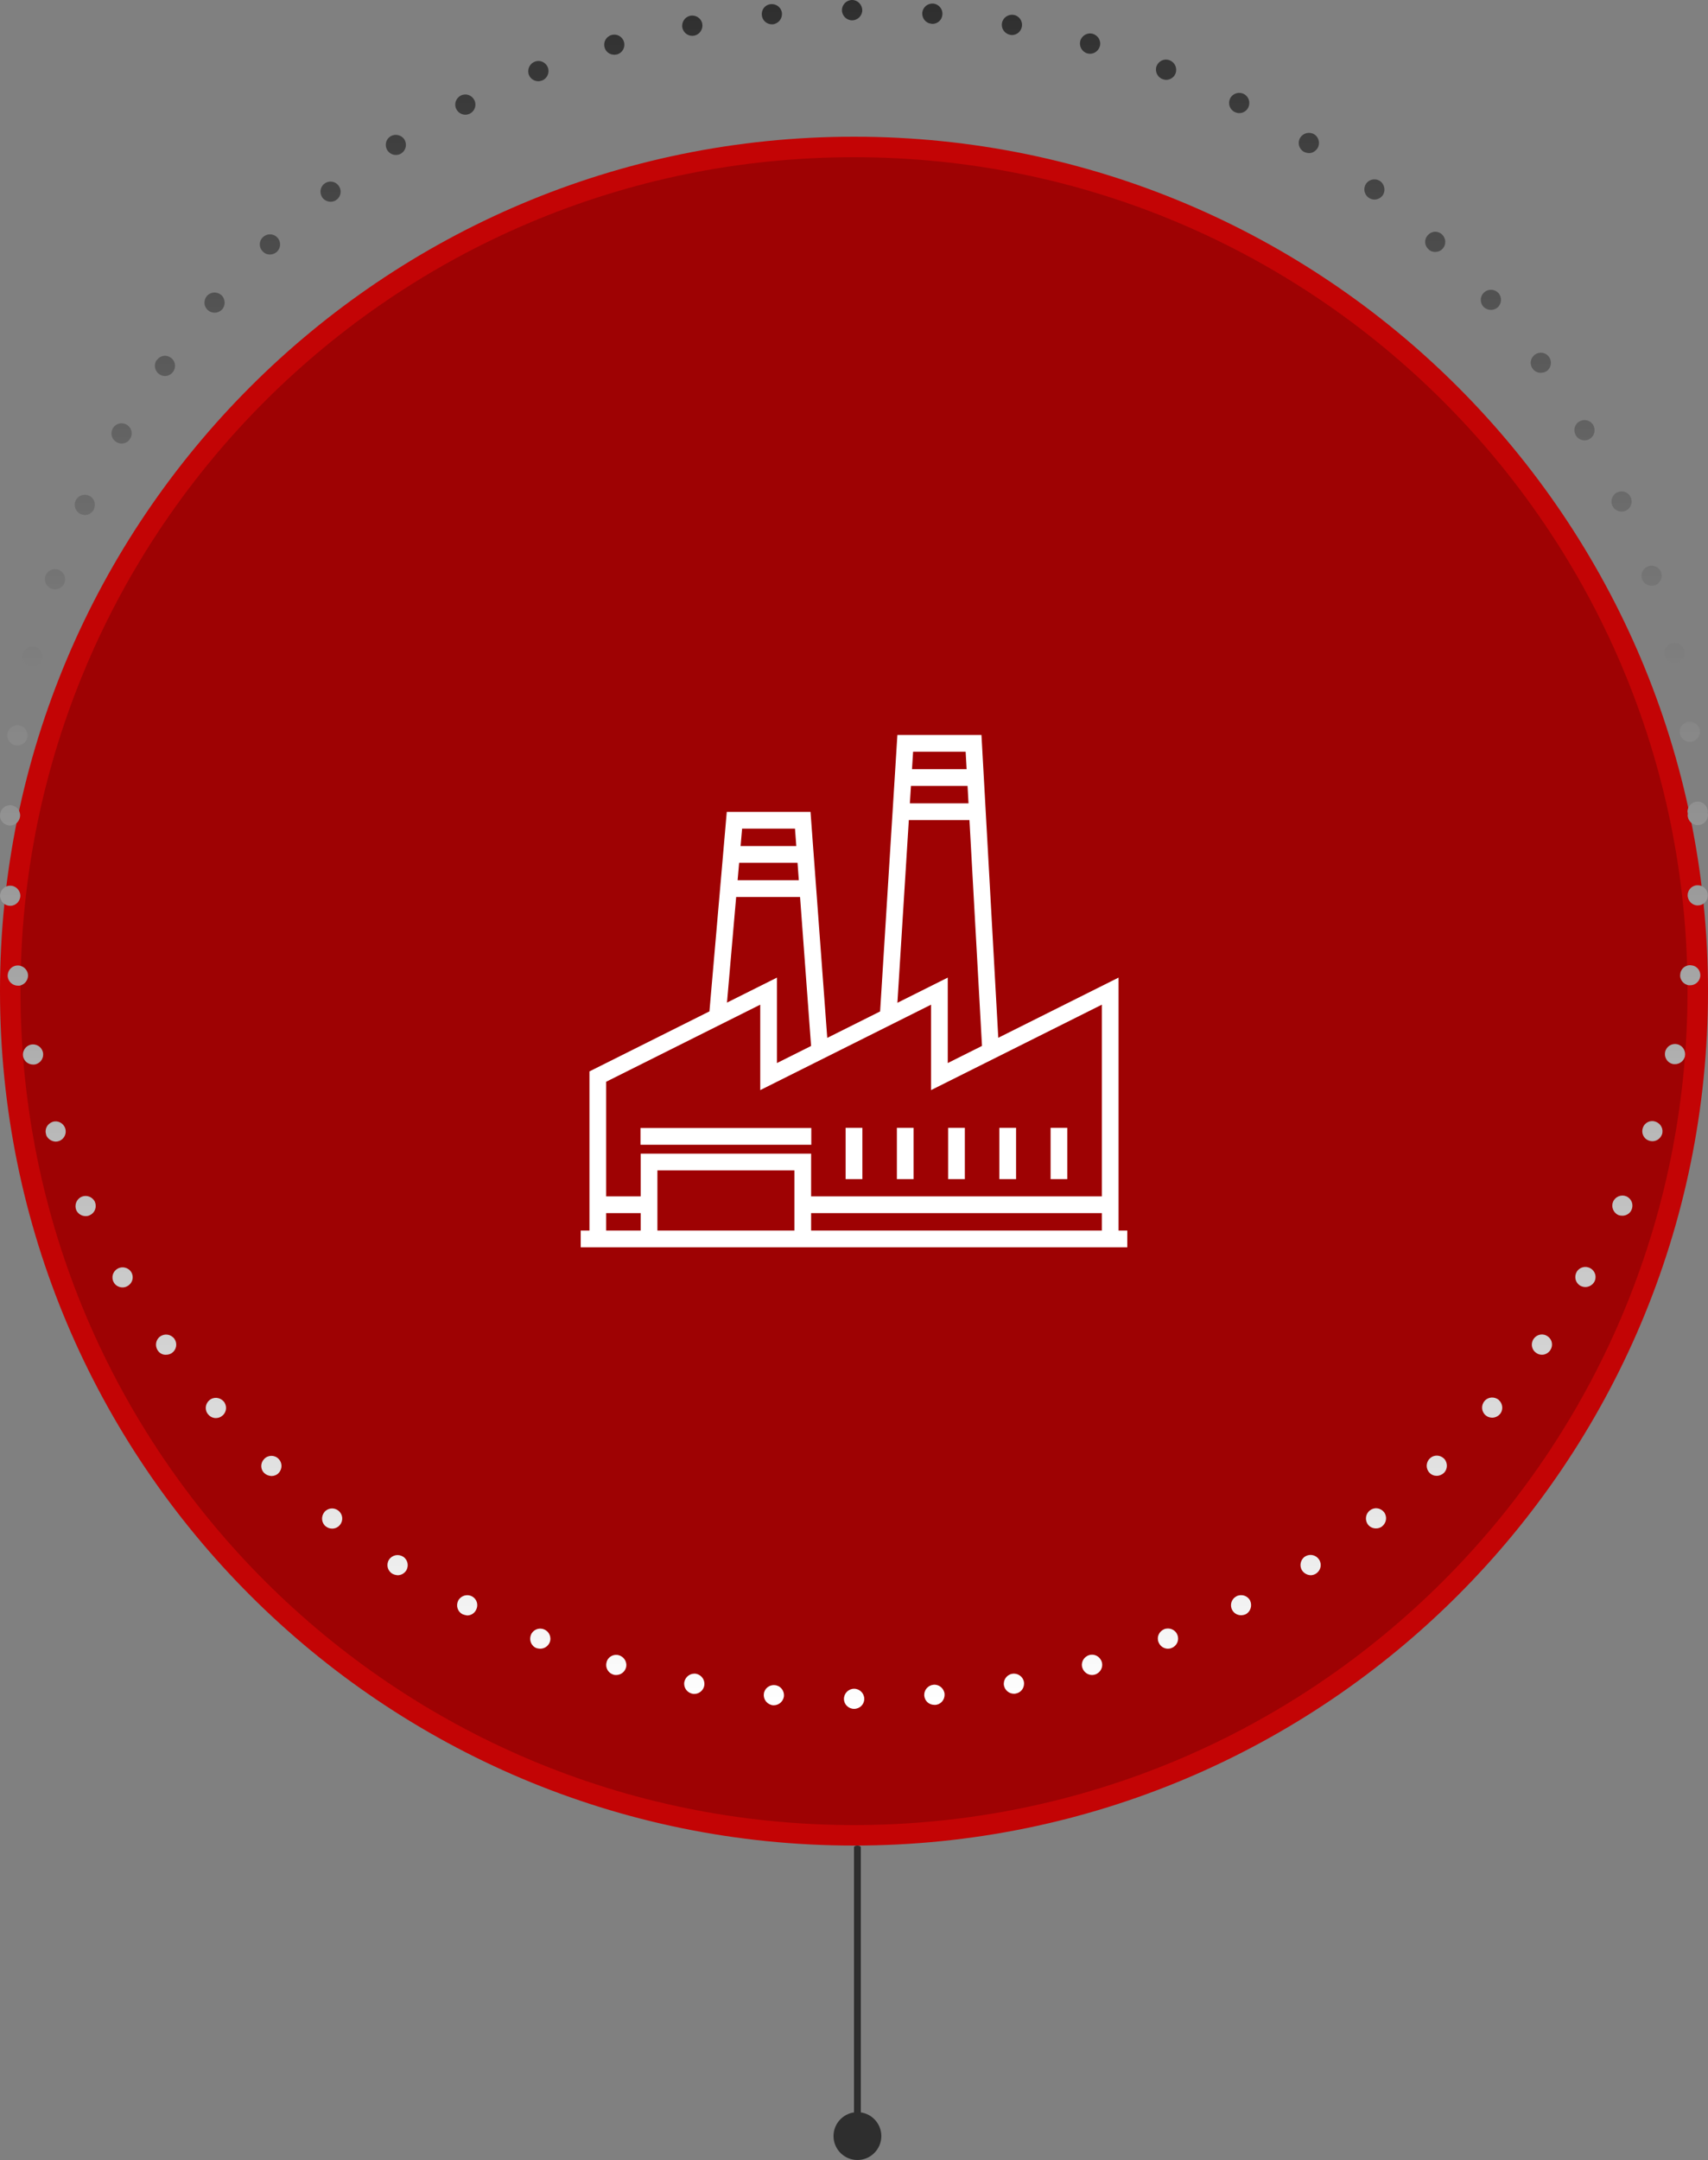
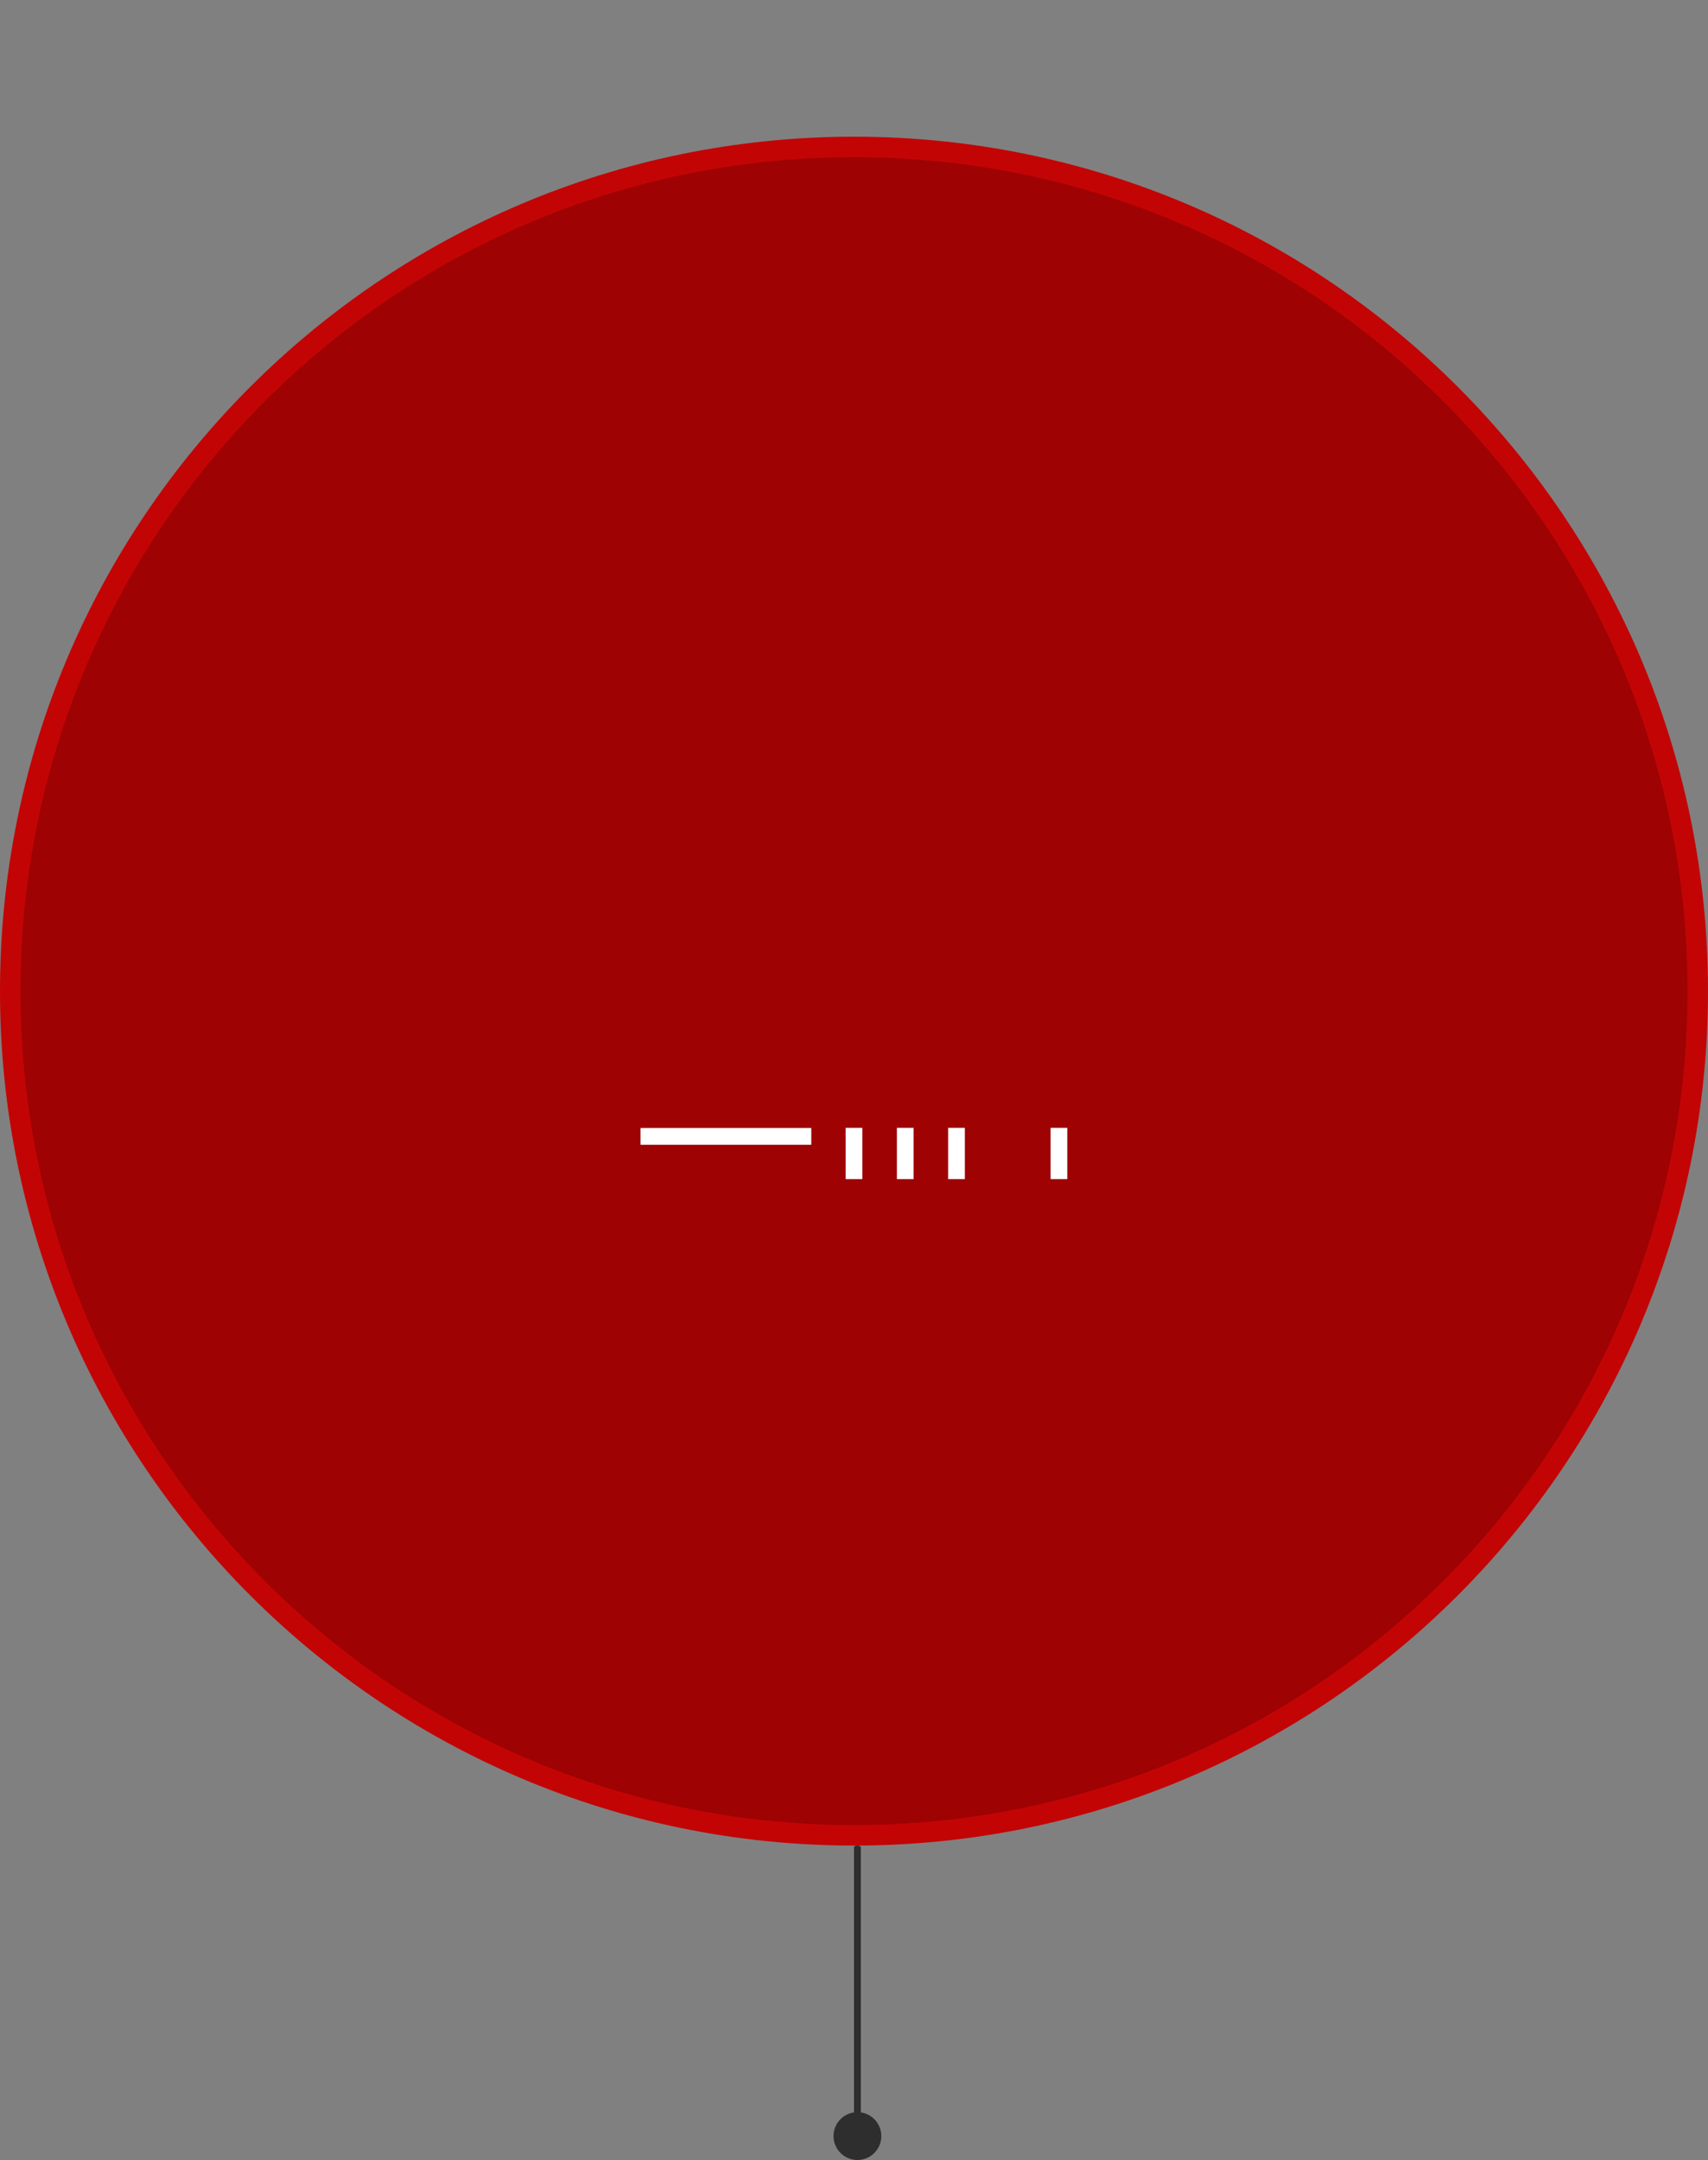
<svg xmlns="http://www.w3.org/2000/svg" width="250" height="316" viewBox="0 0 250 316" fill="none">
  <rect x="0" y="0" width="250" height="316" fill="#808080" stroke="none" />
  <path d="M125 21.5C193.207 21.5 248.5 76.793 248.5 145C248.5 213.207 193.207 268.5 125 268.5C56.793 268.5 1.5 213.207 1.5 145C1.5 76.793 56.793 21.5 125 21.5Z" fill="#9E0203" stroke="#C30405" stroke-width="3" />
-   <path d="M123.528 248.543C123.528 247.727 124.199 247.057 125.016 247.057C125.833 247.057 126.503 247.727 126.503 248.543C126.503 249.359 125.833 250 125.016 250C124.199 250 123.528 249.359 123.528 248.543ZM113.145 249.476C112.328 249.388 111.716 248.66 111.803 247.844C111.861 247.057 112.591 246.445 113.407 246.533C114.224 246.591 114.807 247.319 114.749 248.135C114.661 248.893 114.02 249.476 113.261 249.476C113.232 249.476 113.174 249.476 113.145 249.476ZM135.283 248.077C135.225 247.261 135.808 246.562 136.625 246.474C137.441 246.387 138.171 246.999 138.258 247.815C138.316 248.631 137.733 249.359 136.916 249.417C136.858 249.417 136.8 249.417 136.77 249.417C136.012 249.417 135.37 248.893 135.283 248.077ZM101.361 247.786C100.544 247.64 100.019 246.853 100.165 246.066C100.34 245.251 101.099 244.726 101.915 244.872C102.703 245.047 103.228 245.804 103.082 246.62C102.936 247.319 102.324 247.815 101.624 247.815C101.536 247.815 101.449 247.815 101.361 247.786ZM146.95 246.591C146.804 245.804 147.329 245.017 148.146 244.872C148.933 244.726 149.721 245.251 149.867 246.037C150.013 246.853 149.488 247.611 148.7 247.756C148.583 247.786 148.496 247.786 148.408 247.786C147.708 247.786 147.096 247.29 146.95 246.591ZM89.781 244.988C88.994 244.755 88.556 243.939 88.79 243.153C88.994 242.366 89.84 241.929 90.598 242.162C91.386 242.395 91.852 243.211 91.619 243.998C91.415 244.639 90.832 245.047 90.19 245.047C90.044 245.047 89.927 245.047 89.781 244.988ZM158.413 243.969C158.179 243.182 158.646 242.366 159.434 242.133C160.221 241.9 161.038 242.366 161.271 243.153C161.505 243.939 161.038 244.755 160.25 244.988C160.134 245.017 159.988 245.047 159.842 245.047C159.2 245.047 158.617 244.61 158.413 243.969ZM78.523 241.113C77.764 240.822 77.414 239.948 77.706 239.19C77.998 238.432 78.873 238.054 79.631 238.374C80.389 238.666 80.769 239.54 80.448 240.297C80.215 240.851 79.66 241.2 79.077 241.2C78.902 241.2 78.727 241.171 78.523 241.113ZM169.584 240.268C169.263 239.51 169.642 238.665 170.401 238.345C171.159 238.054 172.034 238.403 172.326 239.161C172.647 239.918 172.267 240.793 171.509 241.084C171.334 241.171 171.13 241.2 170.955 241.2C170.372 241.2 169.817 240.851 169.584 240.268ZM67.702 236.16C66.972 235.781 66.71 234.907 67.06 234.178C67.439 233.45 68.343 233.158 69.073 233.537C69.802 233.916 70.064 234.79 69.685 235.519C69.422 236.043 68.927 236.335 68.373 236.335C68.168 236.305 67.935 236.247 67.702 236.16ZM180.347 235.519C179.968 234.79 180.259 233.887 180.989 233.537H180.959C181.689 233.158 182.593 233.421 182.972 234.149C183.322 234.878 183.059 235.781 182.33 236.16C182.126 236.247 181.893 236.305 181.659 236.305C181.105 236.305 180.609 236.014 180.347 235.519ZM57.406 230.216C56.706 229.779 56.501 228.875 56.939 228.176C57.406 227.477 58.31 227.302 59.01 227.739C59.681 228.176 59.885 229.079 59.447 229.779C59.156 230.216 58.689 230.449 58.193 230.449C57.931 230.42 57.639 230.361 57.406 230.216ZM190.585 229.749C190.147 229.079 190.351 228.147 191.022 227.71C191.722 227.273 192.626 227.477 193.064 228.147C193.531 228.846 193.326 229.749 192.626 230.216C192.393 230.361 192.101 230.449 191.839 230.449C191.343 230.42 190.876 230.186 190.585 229.749ZM47.693 223.31C47.051 222.815 46.964 221.882 47.459 221.241C47.955 220.6 48.889 220.484 49.53 221.008C50.172 221.504 50.289 222.436 49.764 223.077C49.472 223.456 49.034 223.631 48.626 223.631C48.305 223.631 47.984 223.543 47.693 223.31ZM200.239 223.048C199.743 222.407 199.86 221.474 200.502 220.979C201.143 220.455 202.048 220.571 202.573 221.212C203.068 221.853 202.952 222.786 202.31 223.281C202.31 223.281 202.31 223.281 202.339 223.281C202.048 223.514 201.727 223.601 201.406 223.601C200.968 223.601 200.531 223.427 200.239 223.048ZM38.709 215.53C38.096 214.977 38.096 214.044 38.651 213.462C39.205 212.85 40.167 212.821 40.751 213.403C41.334 213.957 41.363 214.889 40.78 215.501C40.517 215.793 40.109 215.938 39.73 215.938C39.351 215.909 39.001 215.793 38.709 215.53ZM209.223 215.443C208.669 214.86 208.698 213.928 209.281 213.374C209.864 212.791 210.798 212.821 211.381 213.403C211.935 214.015 211.906 214.948 211.323 215.501C211.031 215.763 210.652 215.909 210.302 215.909C209.894 215.909 209.514 215.763 209.223 215.443ZM30.484 206.935C29.93 206.323 30.017 205.39 30.63 204.866C31.242 204.312 32.175 204.4 32.73 205.012C33.255 205.624 33.196 206.556 32.584 207.08C32.292 207.343 31.942 207.459 31.592 207.459C31.184 207.459 30.776 207.284 30.484 206.935ZM217.448 207.051C216.835 206.527 216.748 205.594 217.302 204.953C217.827 204.341 218.761 204.283 219.373 204.808C219.986 205.361 220.073 206.294 219.519 206.906C219.227 207.226 218.819 207.401 218.411 207.401C218.061 207.401 217.711 207.284 217.448 207.051ZM23.104 197.582C22.638 196.911 22.784 195.979 23.454 195.513C24.125 195.047 25.029 195.192 25.525 195.862C25.992 196.533 25.846 197.436 25.175 197.931C24.913 198.106 24.621 198.193 24.3 198.193C23.863 198.223 23.396 198.019 23.104 197.582ZM224.827 197.902C224.157 197.436 224.011 196.504 224.507 195.833C224.973 195.192 225.877 195.017 226.548 195.513C227.219 195.979 227.365 196.882 226.898 197.552C226.607 197.96 226.169 198.193 225.702 198.193C225.382 198.193 225.09 198.106 224.827 197.902ZM16.658 187.617C16.25 186.917 16.483 186.014 17.213 185.606C17.883 185.198 18.817 185.431 19.225 186.131C19.634 186.83 19.4 187.733 18.671 188.141C18.438 188.287 18.175 188.345 17.942 188.345C17.417 188.345 16.921 188.083 16.658 187.617ZM231.332 188.112C230.603 187.704 230.369 186.801 230.778 186.072C231.186 185.373 232.09 185.14 232.79 185.548C233.519 185.956 233.753 186.859 233.344 187.558C233.053 188.024 232.557 188.287 232.061 188.287C231.798 188.287 231.565 188.228 231.332 188.112ZM11.175 177.069C10.854 176.311 11.175 175.437 11.933 175.087C12.662 174.767 13.537 175.087 13.887 175.816C14.208 176.573 13.887 177.448 13.158 177.768C12.954 177.885 12.75 177.914 12.546 177.914C11.962 177.914 11.437 177.593 11.175 177.069ZM236.844 177.739C236.115 177.389 235.794 176.515 236.115 175.787C236.465 175.029 237.34 174.709 238.069 175.029C238.828 175.379 239.149 176.253 238.799 177.01C238.565 177.535 238.04 177.855 237.457 177.855C237.253 177.855 237.049 177.826 236.844 177.739ZM6.741 166.026C6.741 166.026 6.741 166.026 6.771 166.026C6.479 165.239 6.887 164.423 7.675 164.132C8.433 163.869 9.279 164.277 9.541 165.064C9.804 165.822 9.396 166.667 8.637 166.929C8.491 166.987 8.316 167.016 8.141 167.016C7.529 166.987 6.975 166.608 6.741 166.026ZM241.365 166.871C240.578 166.608 240.199 165.763 240.461 165.006C240.724 164.219 241.57 163.811 242.328 164.103C243.115 164.365 243.524 165.21 243.261 165.967C243.028 166.579 242.474 166.958 241.861 166.958C241.686 166.958 241.54 166.929 241.365 166.871ZM3.387 154.604C3.212 153.817 3.708 153.03 4.495 152.826C5.283 152.652 6.071 153.118 6.275 153.904C6.479 154.72 5.983 155.507 5.196 155.711C5.079 155.74 4.962 155.74 4.846 155.74C4.175 155.74 3.562 155.303 3.387 154.604ZM244.807 155.653C244.02 155.449 243.553 154.662 243.728 153.875C243.932 153.059 244.72 152.593 245.507 152.768C246.324 152.972 246.791 153.759 246.616 154.575C246.441 155.245 245.828 155.682 245.186 155.682C245.07 155.682 244.924 155.682 244.807 155.653ZM1.141 142.949C1.025 142.133 1.579 141.375 2.395 141.259C3.212 141.142 3.97 141.725 4.087 142.512C4.204 143.328 3.62 144.085 2.833 144.202C2.745 144.202 2.687 144.202 2.629 144.202C1.9 144.202 1.258 143.677 1.141 142.949ZM247.199 144.143C246.382 144.027 245.799 143.269 245.945 142.483V142.453C246.032 141.667 246.791 141.084 247.607 141.23C248.424 141.317 248.978 142.075 248.861 142.89C248.745 143.619 248.103 144.143 247.403 144.143C247.316 144.143 247.257 144.143 247.199 144.143ZM0.004 131.119C-0.025 130.303 0.616 129.604 1.404 129.575C2.22 129.516 2.92 130.157 2.979 130.973C3.008 131.789 2.366 132.488 1.55 132.517C1.55 132.517 1.52 132.517 1.491 132.517C0.704 132.517 0.062 131.906 0.004 131.119ZM248.424 132.459C247.636 132.43 246.995 131.731 247.024 130.915C247.053 130.099 247.753 129.458 248.57 129.516C249.387 129.545 250.028 130.245 249.97 131.061C249.941 131.847 249.299 132.459 248.511 132.459C248.482 132.459 248.453 132.459 248.424 132.459ZM1.404 120.775C0.587 120.717 -0.055 120.047 0.004 119.231C0.033 118.415 0.704 117.774 1.52 117.803C2.366 117.832 2.979 118.531 2.95 119.347C2.891 120.163 2.25 120.775 1.462 120.775C1.433 120.775 1.404 120.775 1.404 120.775ZM247.024 119.289V119.318C247.024 119.231 247.024 119.143 247.053 119.056C247.024 118.969 247.024 118.91 247.024 118.823H246.995C246.966 118.007 247.607 117.308 248.395 117.279C249.241 117.22 249.912 117.861 249.97 118.677C249.97 118.765 249.97 118.823 249.941 118.91C249.97 118.998 249.97 119.085 249.999 119.172C250.028 119.988 249.387 120.659 248.57 120.717C248.541 120.717 248.541 120.717 248.511 120.717C247.724 120.717 247.053 120.105 247.024 119.289ZM2.337 109.062C1.55 108.945 0.966 108.188 1.083 107.372C1.2 106.585 1.958 106.002 2.745 106.119C3.562 106.235 4.145 106.993 4.029 107.809V107.78C3.912 108.537 3.27 109.062 2.541 109.062C2.483 109.062 2.425 109.062 2.337 109.062ZM245.886 107.255C245.741 106.469 246.324 105.711 247.141 105.594C247.928 105.478 248.686 106.031 248.803 106.847C248.92 107.634 248.366 108.392 247.549 108.508C247.491 108.508 247.403 108.537 247.345 108.537C246.616 108.537 245.974 107.984 245.886 107.255ZM4.408 97.494C3.62 97.29 3.125 96.504 3.329 95.688C3.504 94.901 4.32 94.435 5.108 94.61C5.896 94.814 6.391 95.6 6.187 96.387C6.012 97.057 5.429 97.523 4.758 97.523C4.641 97.523 4.525 97.523 4.408 97.494ZM243.64 95.862C243.465 95.076 243.932 94.26 244.749 94.085C245.536 93.881 246.324 94.376 246.528 95.163C246.732 95.95 246.236 96.766 245.449 96.97C245.332 96.999 245.216 96.999 245.099 96.999C244.428 96.999 243.815 96.562 243.64 95.862ZM7.558 86.13C6.8 85.868 6.391 85.023 6.654 84.266C6.916 83.479 7.762 83.071 8.521 83.333C9.308 83.625 9.716 84.441 9.454 85.227C9.25 85.839 8.666 86.218 8.054 86.218C7.879 86.247 7.733 86.189 7.558 86.13ZM240.345 84.732C240.082 83.945 240.49 83.1 241.278 82.838C242.036 82.576 242.882 82.984 243.145 83.741C243.407 84.499 242.999 85.344 242.24 85.635C242.065 85.694 241.92 85.694 241.745 85.694C241.132 85.694 240.578 85.344 240.345 84.732ZM11.787 75.204C11.058 74.854 10.737 73.98 11.058 73.252C11.408 72.494 12.283 72.174 13.042 72.523C13.771 72.844 14.092 73.718 13.742 74.475H13.771C13.508 75.029 12.983 75.35 12.4 75.35C12.196 75.35 11.992 75.262 11.787 75.204ZM235.999 73.98C235.649 73.252 235.999 72.349 236.728 72.028C237.457 71.678 238.361 71.999 238.682 72.756C238.682 72.756 238.682 72.756 238.682 72.727C239.032 73.485 238.711 74.359 237.982 74.709C237.778 74.796 237.544 74.854 237.34 74.854C236.786 74.825 236.261 74.534 235.999 73.98ZM17.067 64.685C16.337 64.277 16.104 63.374 16.512 62.675C16.921 61.946 17.825 61.713 18.525 62.121C19.254 62.529 19.488 63.432 19.079 64.132C18.817 64.627 18.292 64.889 17.796 64.889C17.533 64.889 17.3 64.831 17.067 64.685ZM230.661 63.695C230.223 62.966 230.457 62.063 231.186 61.655C231.886 61.247 232.79 61.48 233.198 62.179C233.607 62.908 233.374 63.811 232.673 64.219C232.44 64.365 232.178 64.423 231.944 64.423C231.419 64.423 230.923 64.161 230.661 63.695ZM23.279 54.72C22.638 54.254 22.463 53.322 22.929 52.681C22.929 52.681 22.929 52.681 22.959 52.681C23.425 52.011 24.329 51.836 25 52.331C25.671 52.797 25.817 53.7 25.35 54.371C25.059 54.779 24.621 55.012 24.154 55.012C23.863 55.012 23.542 54.924 23.279 54.72ZM224.332 53.934C223.836 53.263 224.011 52.36 224.652 51.894C225.323 51.399 226.257 51.544 226.723 52.215C227.219 52.885 227.044 53.817 226.402 54.283C226.14 54.458 225.819 54.545 225.527 54.545C225.061 54.545 224.623 54.342 224.332 53.934ZM30.455 45.396C29.813 44.872 29.755 43.939 30.28 43.298C30.834 42.687 31.738 42.628 32.38 43.153C32.992 43.706 33.05 44.639 32.526 45.251C32.234 45.571 31.826 45.746 31.417 45.746C31.067 45.746 30.717 45.629 30.455 45.396ZM217.098 44.843C216.573 44.231 216.631 43.298 217.244 42.774C217.856 42.22 218.79 42.279 219.344 42.89C219.869 43.502 219.811 44.435 219.198 44.988C218.906 45.221 218.586 45.338 218.236 45.338C217.827 45.338 217.39 45.163 217.098 44.843ZM38.447 36.772C37.863 36.189 37.892 35.256 38.476 34.703C39.088 34.12 40.022 34.149 40.576 34.732C41.159 35.315 41.13 36.247 40.547 36.83C40.255 37.092 39.876 37.238 39.497 37.238C39.117 37.238 38.738 37.092 38.447 36.772ZM209.077 36.451C208.464 35.897 208.435 34.965 209.019 34.382C209.573 33.77 210.506 33.741 211.089 34.324C211.673 34.878 211.702 35.81 211.148 36.393C210.856 36.713 210.477 36.859 210.069 36.859C209.719 36.859 209.339 36.742 209.077 36.451ZM47.226 28.963C46.73 28.322 46.818 27.389 47.459 26.894C48.101 26.369 49.034 26.486 49.53 27.127C50.055 27.768 49.939 28.701 49.297 29.196C49.034 29.429 48.714 29.516 48.393 29.516C47.955 29.516 47.518 29.312 47.226 28.963ZM200.268 28.875C199.627 28.38 199.51 27.448 200.006 26.806C200.502 26.166 201.435 26.049 202.077 26.544C202.718 27.069 202.835 28.001 202.339 28.642C202.048 28.992 201.61 29.196 201.173 29.196C200.852 29.196 200.531 29.079 200.268 28.875ZM56.706 21.999C56.268 21.329 56.443 20.396 57.143 19.959C57.814 19.522 58.747 19.726 59.185 20.396C59.622 21.096 59.418 21.999 58.747 22.436C58.485 22.611 58.222 22.669 57.931 22.669C57.464 22.669 56.997 22.436 56.706 21.999ZM190.789 22.174C190.089 21.737 189.885 20.804 190.322 20.134C190.76 19.435 191.693 19.231 192.393 19.668C193.064 20.105 193.268 21.037 192.831 21.707C192.539 22.145 192.072 22.407 191.576 22.407C191.314 22.378 191.022 22.319 190.789 22.174ZM66.797 15.967C66.418 15.268 66.71 14.365 67.439 13.986C68.168 13.607 69.043 13.899 69.422 14.627C69.802 15.355 69.51 16.23 68.81 16.608C68.577 16.725 68.343 16.783 68.11 16.783C67.585 16.783 67.06 16.492 66.797 15.967ZM180.697 16.375C179.968 15.996 179.705 15.122 180.055 14.394C180.434 13.665 181.339 13.374 182.068 13.753C182.797 14.132 183.059 15.006 182.709 15.734C182.447 16.259 181.922 16.55 181.397 16.55C181.164 16.55 180.93 16.492 180.697 16.375ZM77.414 10.956C77.123 10.198 77.502 9.324 78.26 9.033C79.019 8.712 79.865 9.091 80.185 9.848C80.477 10.606 80.127 11.451 79.369 11.772C79.165 11.83 78.99 11.888 78.814 11.888C78.202 11.888 77.648 11.539 77.414 10.956ZM170.138 11.568C169.38 11.276 169.001 10.402 169.292 9.645C169.613 8.887 170.459 8.508 171.217 8.829C171.976 9.12 172.355 9.994 172.063 10.752C171.83 11.335 171.276 11.684 170.692 11.684C170.488 11.684 170.313 11.626 170.138 11.568ZM88.498 6.964C88.265 6.177 88.702 5.361 89.49 5.128C90.277 4.895 91.094 5.332 91.327 6.119C91.561 6.906 91.123 7.721 90.336 7.955C90.19 7.984 90.044 8.013 89.927 8.013C89.286 8.013 88.673 7.605 88.498 6.964ZM159.142 7.809C158.354 7.576 157.917 6.76 158.121 5.973C158.354 5.186 159.171 4.72 159.959 4.953C160.746 5.186 161.213 6.002 160.98 6.789C160.775 7.43 160.192 7.867 159.55 7.867C159.405 7.867 159.288 7.838 159.142 7.809ZM99.874 4.05C99.728 3.234 100.253 2.448 101.069 2.302C101.857 2.156 102.644 2.681 102.79 3.467C102.936 4.283 102.411 5.041 101.624 5.216C101.507 5.216 101.419 5.245 101.332 5.245C100.632 5.245 100.019 4.749 99.874 4.05ZM147.854 5.099C147.037 4.924 146.512 4.167 146.658 3.38C146.804 2.564 147.592 2.04 148.379 2.185C148.379 2.185 148.379 2.185 148.408 2.185C149.196 2.331 149.721 3.118 149.575 3.904C149.429 4.633 148.817 5.128 148.117 5.128C148.029 5.128 147.942 5.099 147.854 5.099ZM111.511 2.214C111.424 1.399 112.007 0.67 112.824 0.612C113.641 0.524 114.37 1.107 114.457 1.923C114.516 2.739 113.932 3.467 113.116 3.555C113.057 3.555 113.028 3.555 112.97 3.555C112.211 3.555 111.57 2.972 111.511 2.214ZM136.333 3.467C135.516 3.409 134.933 2.681 134.991 1.865C135.079 1.049 135.779 0.466 136.595 0.524C136.595 0.524 136.595 0.524 136.625 0.524C137.412 0.612 138.025 1.34 137.937 2.156C137.879 2.914 137.237 3.497 136.479 3.497C136.42 3.497 136.391 3.497 136.333 3.467ZM123.237 1.486C123.237 0.67 123.908 0 124.724 0C125.541 0 126.183 0.67 126.212 1.486C126.212 2.302 125.541 2.972 124.724 2.972C123.908 2.972 123.237 2.302 123.237 1.486Z" fill="url(#paint0_linear_14898_1216)" />
  <path d="M125.5 310C125.235 310 125 309.889 125 309.765V270.235C125 270.111 125.235 270 125.5 270C125.765 270 126 270.111 126 270.235V309.765C126 309.889 125.794 310 125.5 310Z" fill="#2E2E2E" />
  <path d="M122 312.5C122 314.429 123.571 316 125.5 316C127.429 316 129 314.429 129 312.5C129 310.571 127.429 309 125.5 309C123.571 309 122 310.571 122 312.5Z" fill="#2E2E2E" />
  <path d="M93.75 165.026H118.749V167.474H93.75V165.026Z" fill="white" />
  <path d="M123.776 165H126.223V172.5H123.776V165Z" fill="white" />
  <path d="M131.277 165H133.724V172.5H131.277V165Z" fill="white" />
  <path d="M138.776 165H141.224V172.5H138.776V165Z" fill="white" />
-   <path d="M146.275 165H148.723V172.5H146.275V165Z" fill="white" />
  <path d="M153.776 165H156.224V172.5H153.776V165Z" fill="white" />
-   <path d="M163.724 180.026V143.02L146.118 151.823L143.657 107.526H131.35L128.822 147.971L121.086 151.839L118.636 118.776H106.378L103.84 147.962L86.276 156.744V180.026H85V182.474H165V180.026L163.724 180.026ZM133.65 109.974H141.342L141.484 112.526H133.49L133.65 109.974ZM133.337 114.974H141.62L141.762 117.527H133.178L133.337 114.974ZM133.025 119.974H141.898L143.734 153.015L138.724 155.52V143.02L131.354 146.705L133.025 119.974ZM108.622 121.224H116.364L116.553 123.776H108.4L108.622 121.224ZM108.187 126.224H116.734L116.923 128.776H107.965L108.187 126.224ZM107.752 131.224H117.104L118.719 153.022L113.724 155.52V143.02L106.409 146.678L107.752 131.224ZM93.776 180.026H88.724V177.474H93.776L93.776 180.026ZM116.276 180.026H96.224V171.224H116.276V180.026ZM161.276 180.026H118.724V177.474H161.276V180.026ZM161.276 175.026H118.724V168.776H93.776V175.026H88.724V158.257L111.276 146.98V159.48L136.276 146.98V159.48L161.276 146.98V175.026H161.276Z" fill="white" />
  <defs>
    <linearGradient id="paint0_linear_14898_1216" x1="125" y1="0" x2="125" y2="250" gradientUnits="userSpaceOnUse">
      <stop stop-color="#2E2E2E" />
      <stop offset="1" stop-color="white" />
    </linearGradient>
  </defs>
</svg>